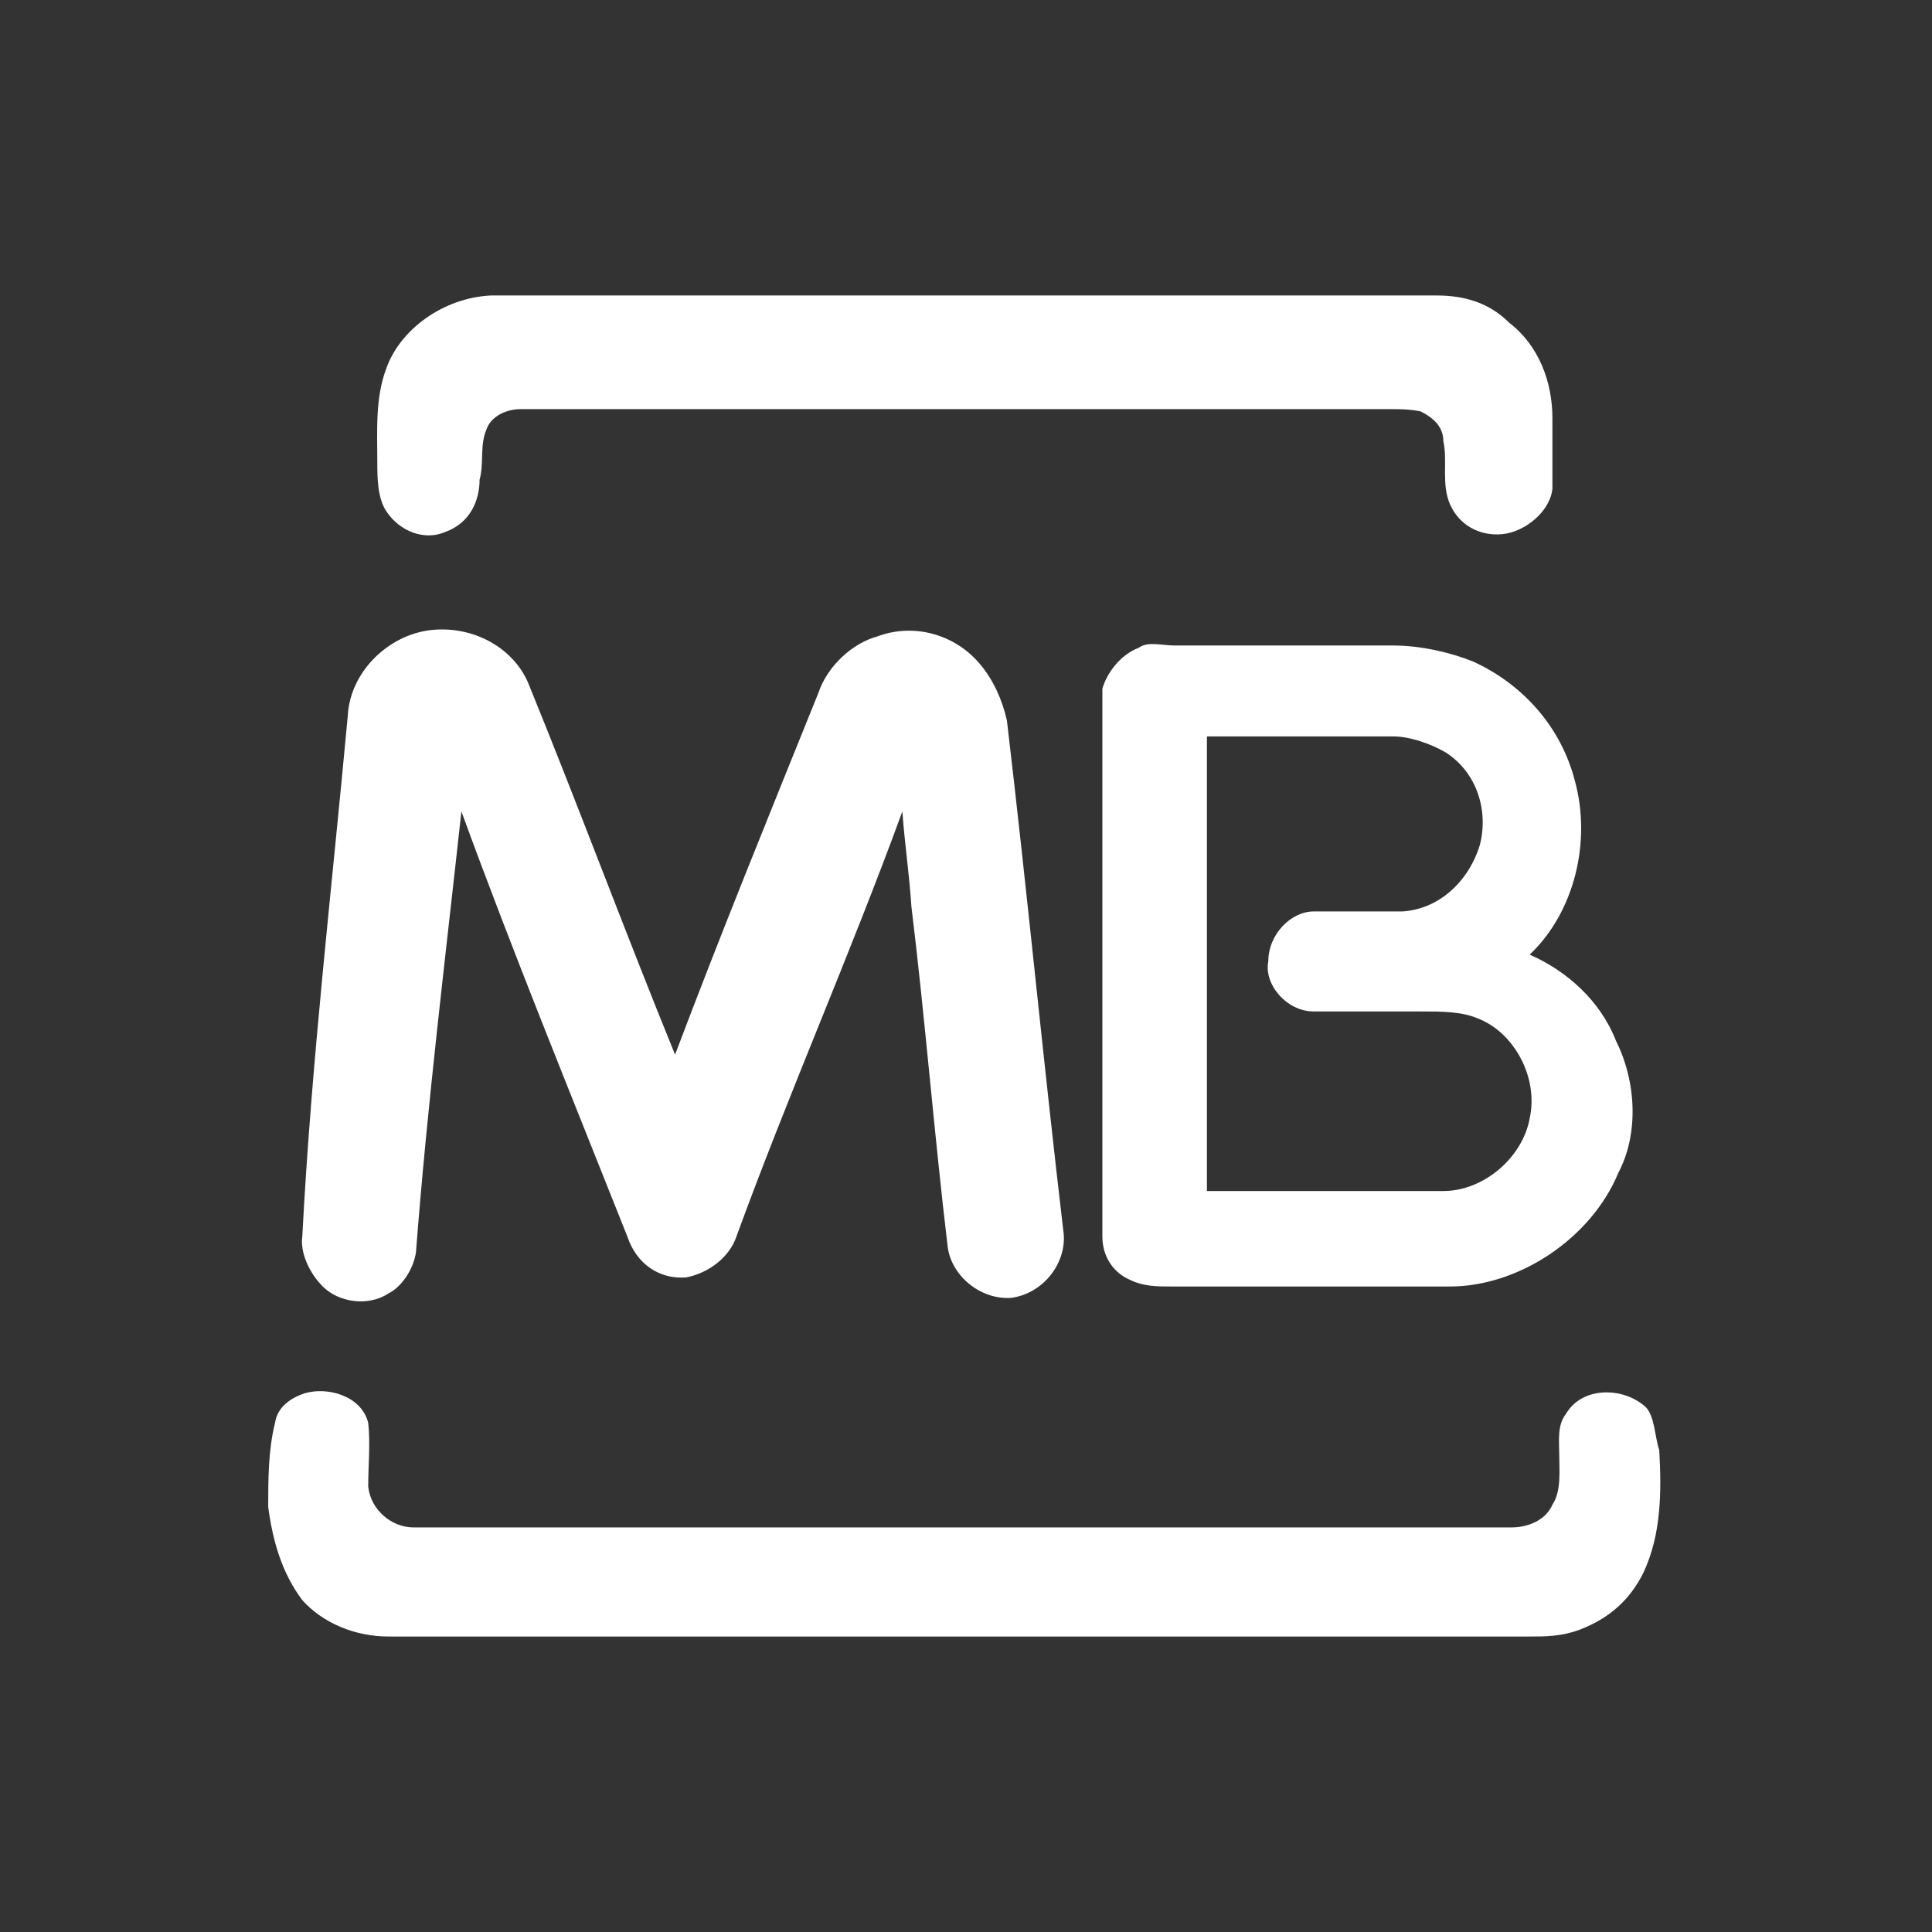
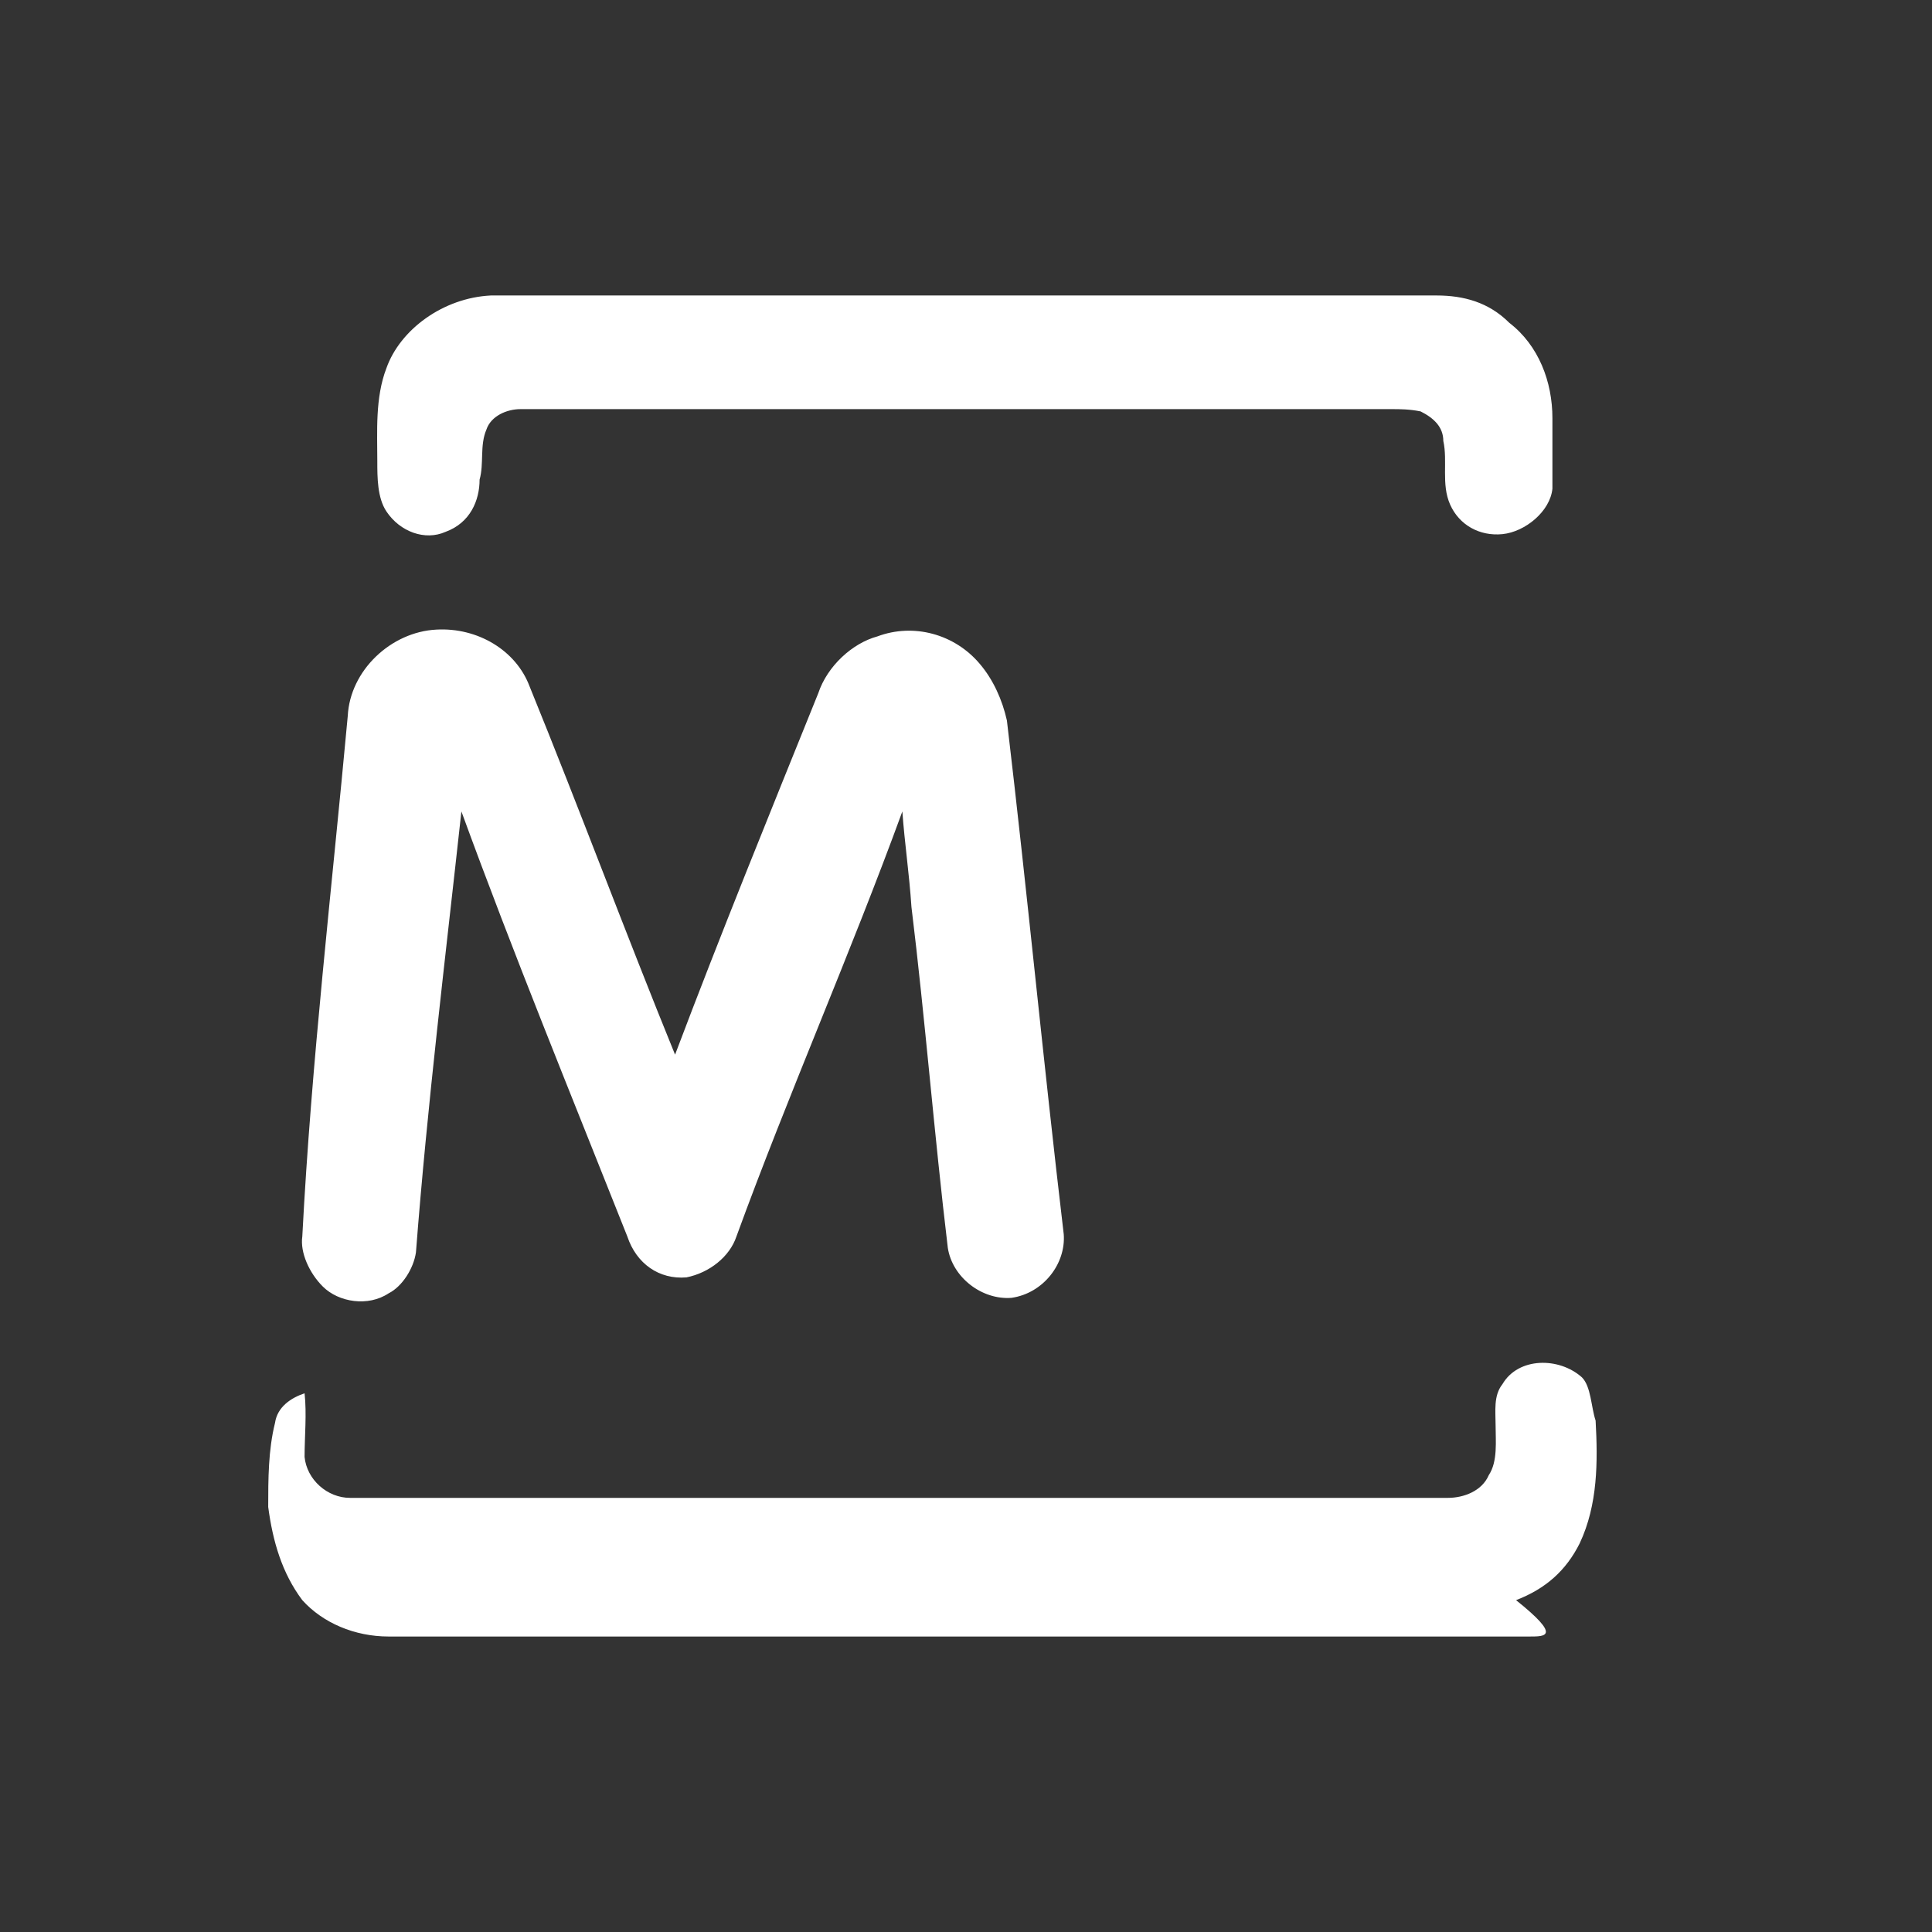
<svg xmlns="http://www.w3.org/2000/svg" version="1.1" id="Layer_1" x="0px" y="0px" viewBox="0 0 85 85" style="enable-background:new 0 0 85 85;" xml:space="preserve">
  <rect x="0" y="0" width="85" height="85" fill="#333333" stroke="none" />
  <style type="text/css">
	.st0{fill:#FFFFFF;}
</style>
  <g>
    <g>
      <path class="st0" d="M21.6,13c13.9,0,27.7,0,41.6,0c1.2,0,2.3,0.3,3.2,1.2c1.3,1,1.9,2.6,1.9,4.2c0,1,0,2,0,3.1    c-0.1,1-1.2,1.9-2.2,2c-1,0.1-1.9-0.4-2.3-1.3c-0.4-0.9-0.1-1.9-0.3-2.8c0-0.6-0.4-1-1-1.3C62,18,61.6,18,61.2,18    c-12.7,0-25.6,0-38.3,0c-0.6,0-1.3,0.3-1.5,0.9c-0.3,0.7-0.1,1.5-0.3,2.2c0,0.9-0.4,1.9-1.5,2.3c-0.9,0.4-2,0-2.6-0.9    c-0.4-0.6-0.4-1.5-0.4-2.2c0-1.3-0.1-2.8,0.4-4.1C17.6,14.5,19.5,13.1,21.6,13z" />
-       <path class="st0" d="M13.4,61.3c1-0.3,2.5,0.1,2.8,1.3c0.1,0.9,0,1.9,0,2.8c0.1,1,1,1.8,2,1.8c16.1,0,32.3,0,48.3,0    c0.7,0,1.5-0.3,1.8-1c0.4-0.6,0.3-1.5,0.3-2.2c0-0.6-0.1-1.3,0.3-1.8c0.7-1.2,2.5-1.2,3.5-0.3c0.4,0.4,0.4,1.3,0.6,1.9    c0.1,1.8,0.1,3.7-0.7,5.4c-0.6,1.2-1.5,2-2.8,2.5C68.7,72,68,72,67.3,72c-16.8,0-33.4,0-50.2,0c-1.5,0-2.9-0.6-3.8-1.6    c-0.9-1.2-1.3-2.6-1.5-4.1c0-1.2,0-2.5,0.3-3.7C12.2,61.9,12.8,61.5,13.4,61.3z" />
+       <path class="st0" d="M13.4,61.3c0.1,0.9,0,1.9,0,2.8c0.1,1,1,1.8,2,1.8c16.1,0,32.3,0,48.3,0    c0.7,0,1.5-0.3,1.8-1c0.4-0.6,0.3-1.5,0.3-2.2c0-0.6-0.1-1.3,0.3-1.8c0.7-1.2,2.5-1.2,3.5-0.3c0.4,0.4,0.4,1.3,0.6,1.9    c0.1,1.8,0.1,3.7-0.7,5.4c-0.6,1.2-1.5,2-2.8,2.5C68.7,72,68,72,67.3,72c-16.8,0-33.4,0-50.2,0c-1.5,0-2.9-0.6-3.8-1.6    c-0.9-1.2-1.3-2.6-1.5-4.1c0-1.2,0-2.5,0.3-3.7C12.2,61.9,12.8,61.5,13.4,61.3z" />
    </g>
    <g>
      <path class="st0" d="M15.3,31.5c0.1-2,1.9-3.7,3.9-3.8c1.8-0.1,3.5,0.9,4.1,2.5c2.2,5.4,4.2,10.8,6.4,16.2    c2-5.3,4.2-10.7,6.3-15.9c0.4-1.2,1.5-2.2,2.6-2.5c1.6-0.6,3.4-0.1,4.5,1.2c0.6,0.7,1,1.6,1.2,2.5c0.9,7.6,1.6,15,2.5,22.6    c0.1,1.3-0.9,2.6-2.3,2.8c-1.3,0.1-2.6-0.9-2.8-2.2c-0.6-5-1-10.1-1.6-15c-0.1-1.5-0.3-2.8-0.4-4.2c-2.3,6.3-5,12.4-7.3,18.7    c-0.3,0.9-1.2,1.6-2.2,1.8c-1.2,0.1-2.2-0.6-2.6-1.8c-2.5-6.3-5-12.4-7.3-18.7c-0.7,6.4-1.5,12.9-2,19.4c-0.1,0.7-0.6,1.5-1.2,1.8    c-0.9,0.6-2.2,0.4-2.9-0.3c-0.6-0.6-1-1.5-0.9-2.2C13.7,46.7,14.6,39.1,15.3,31.5z" />
      <g>
-         <path class="st0" d="M50.1,28.5c0.4-0.3,1-0.1,1.6-0.1c3.2,0,6.4,0,9.6,0c1.2,0,2.5,0.3,3.5,0.7c2.2,1,3.9,2.9,4.5,5.3     c0.7,2.6,0,5.7-2,7.6c1.6,0.7,3.1,2,3.8,3.8c0.9,1.8,1,4.1,0.1,5.8c-1.2,2.9-4.4,5-7.4,5c-4.1,0-8.2,0-12.3,0     c-0.6,0-1.2,0-1.8-0.3c-0.7-0.3-1.2-1-1.2-1.9c0-8,0-16.1,0-24.1C48.7,29.6,49.3,28.8,50.1,28.5z M53.1,32.4c0,6.7,0,13.4,0,20     c3.5,0,6.9,0,10.4,0c1.8,0,3.5-1.5,3.8-3.2c0.4-1.8-0.7-3.8-2.3-4.4c-0.7-0.3-1.6-0.3-2.5-0.3c-1.6,0-3.1,0-4.7,0     c-1.2,0-2.2-1.2-2-2.2c0-1.2,1-2.2,2-2.2c1.3,0,2.6,0,3.9,0c1.6-0.1,2.9-1.3,3.4-2.9c0.4-1.5-0.1-3.2-1.5-4.1     c-0.7-0.4-1.6-0.7-2.3-0.7C58.5,32.4,55.9,32.4,53.1,32.4z" />
-       </g>
+         </g>
    </g>
  </g>
</svg>